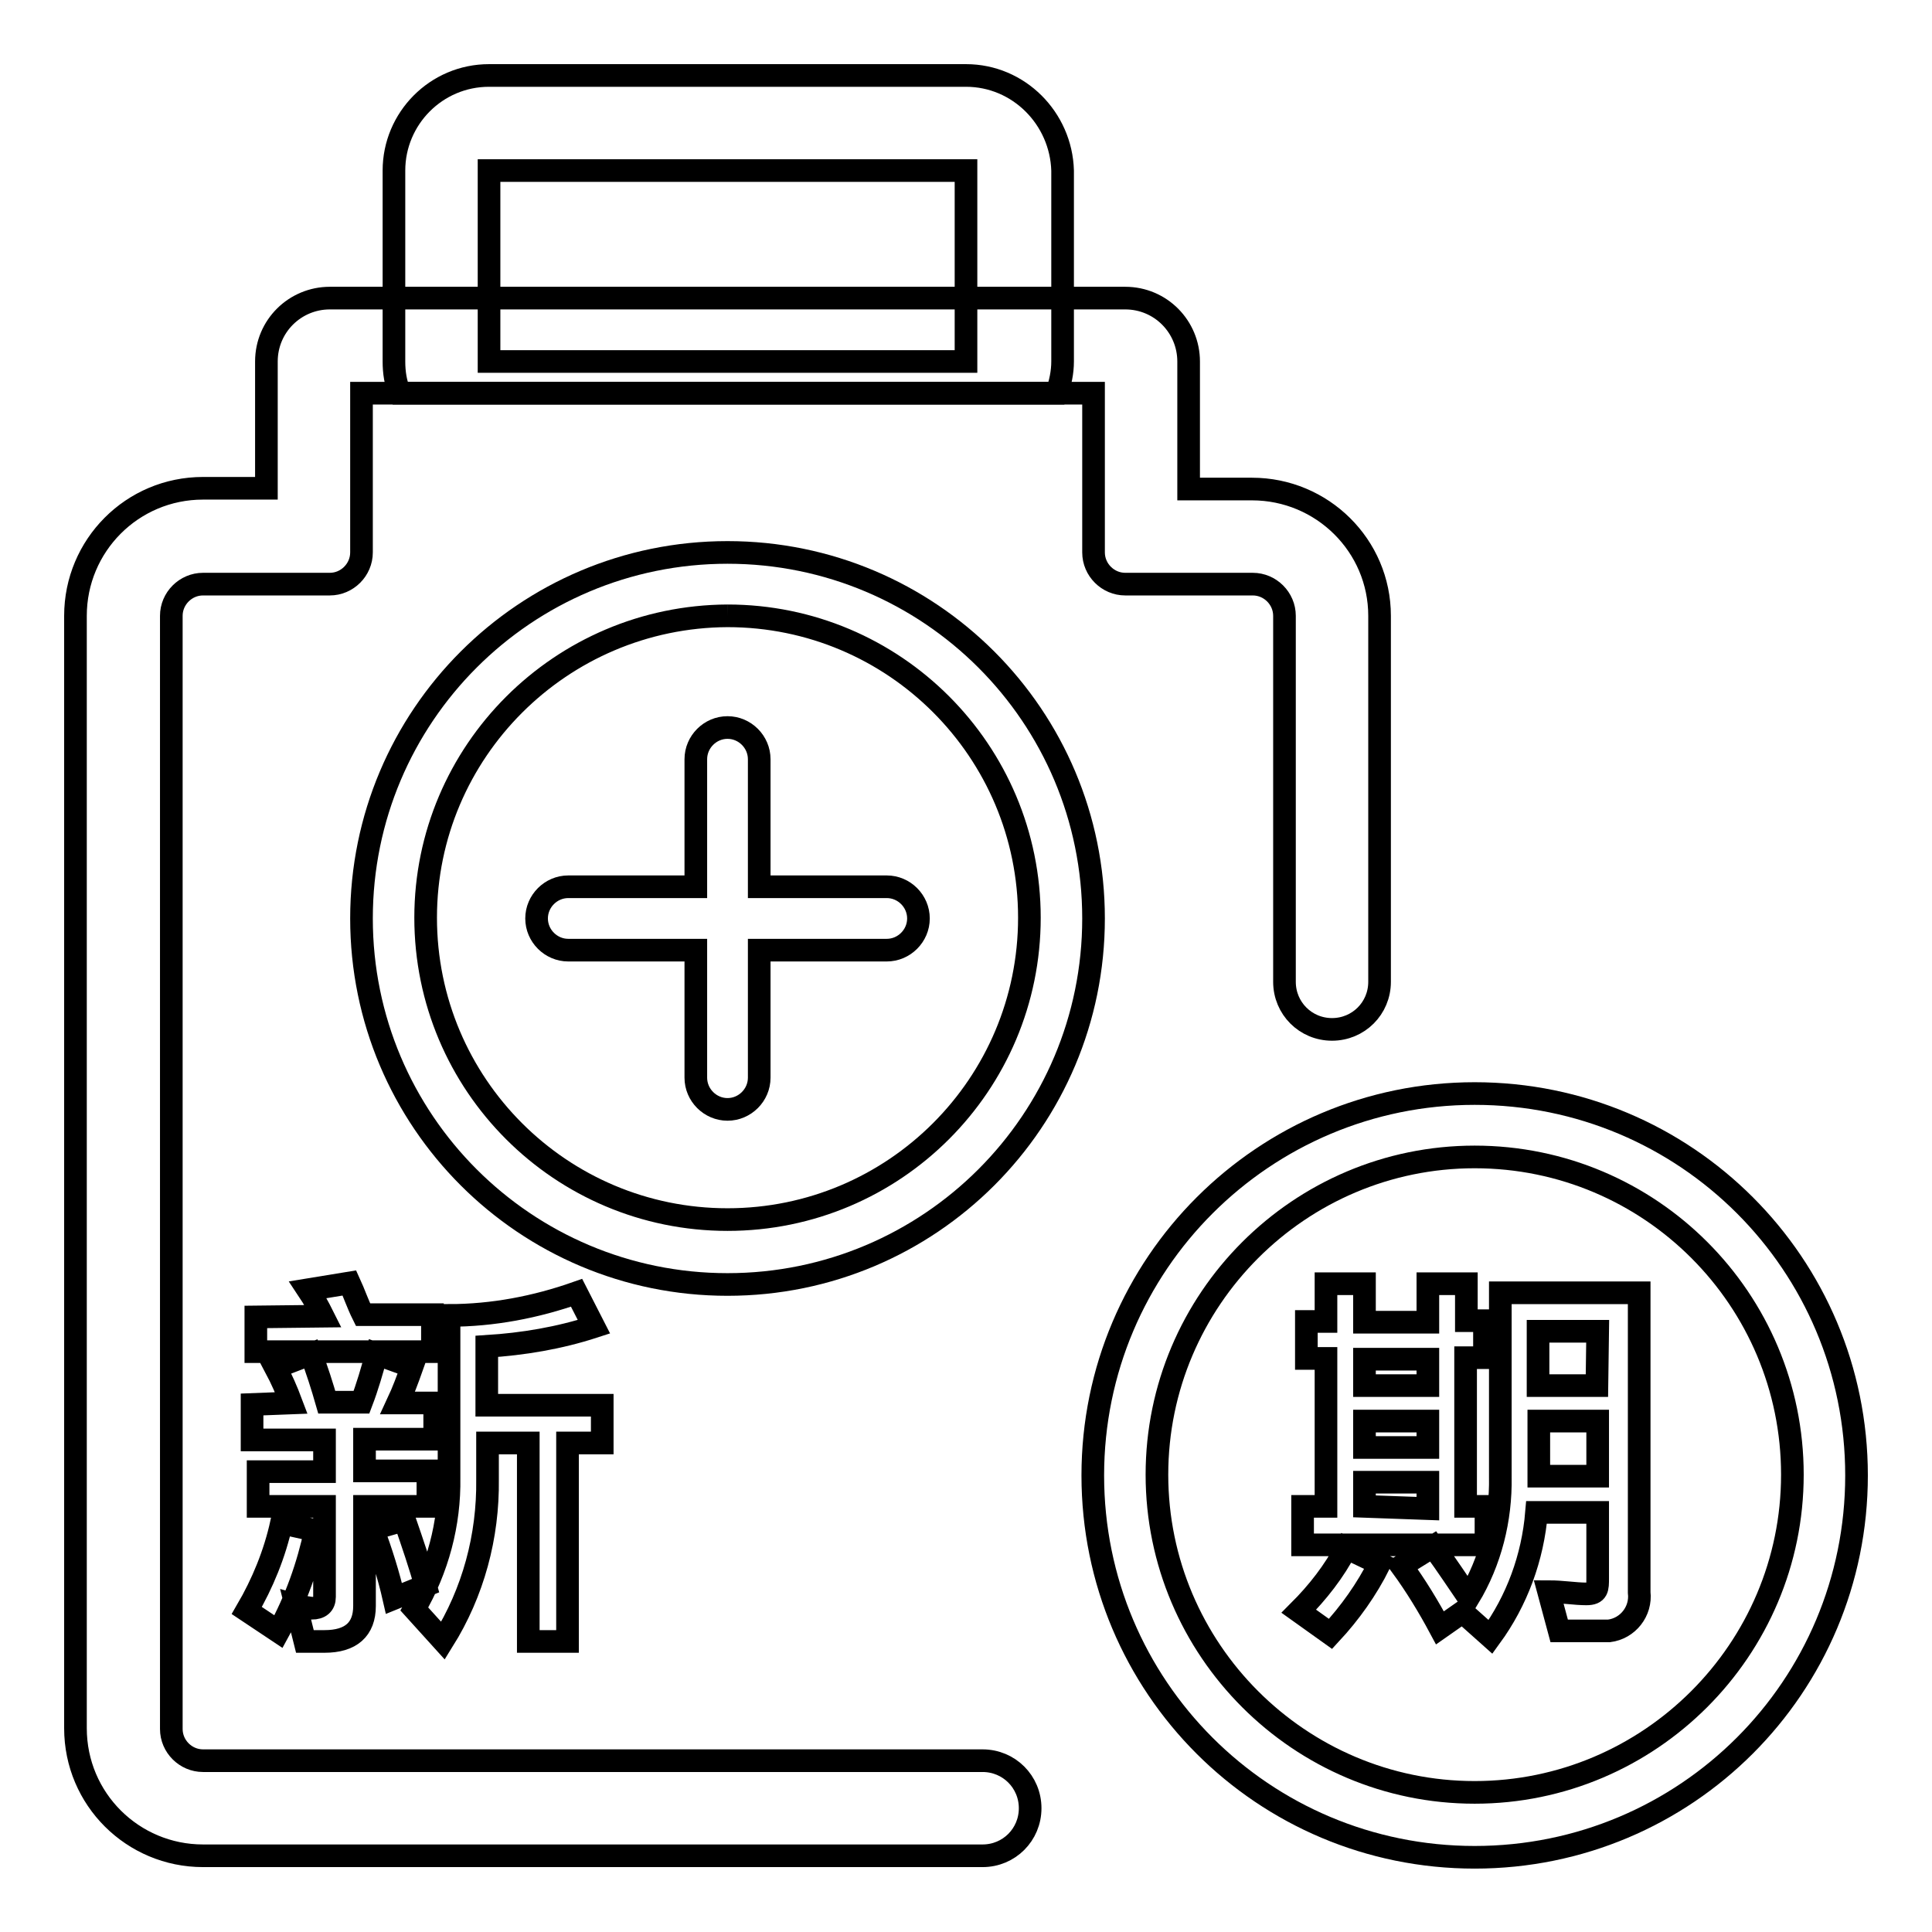
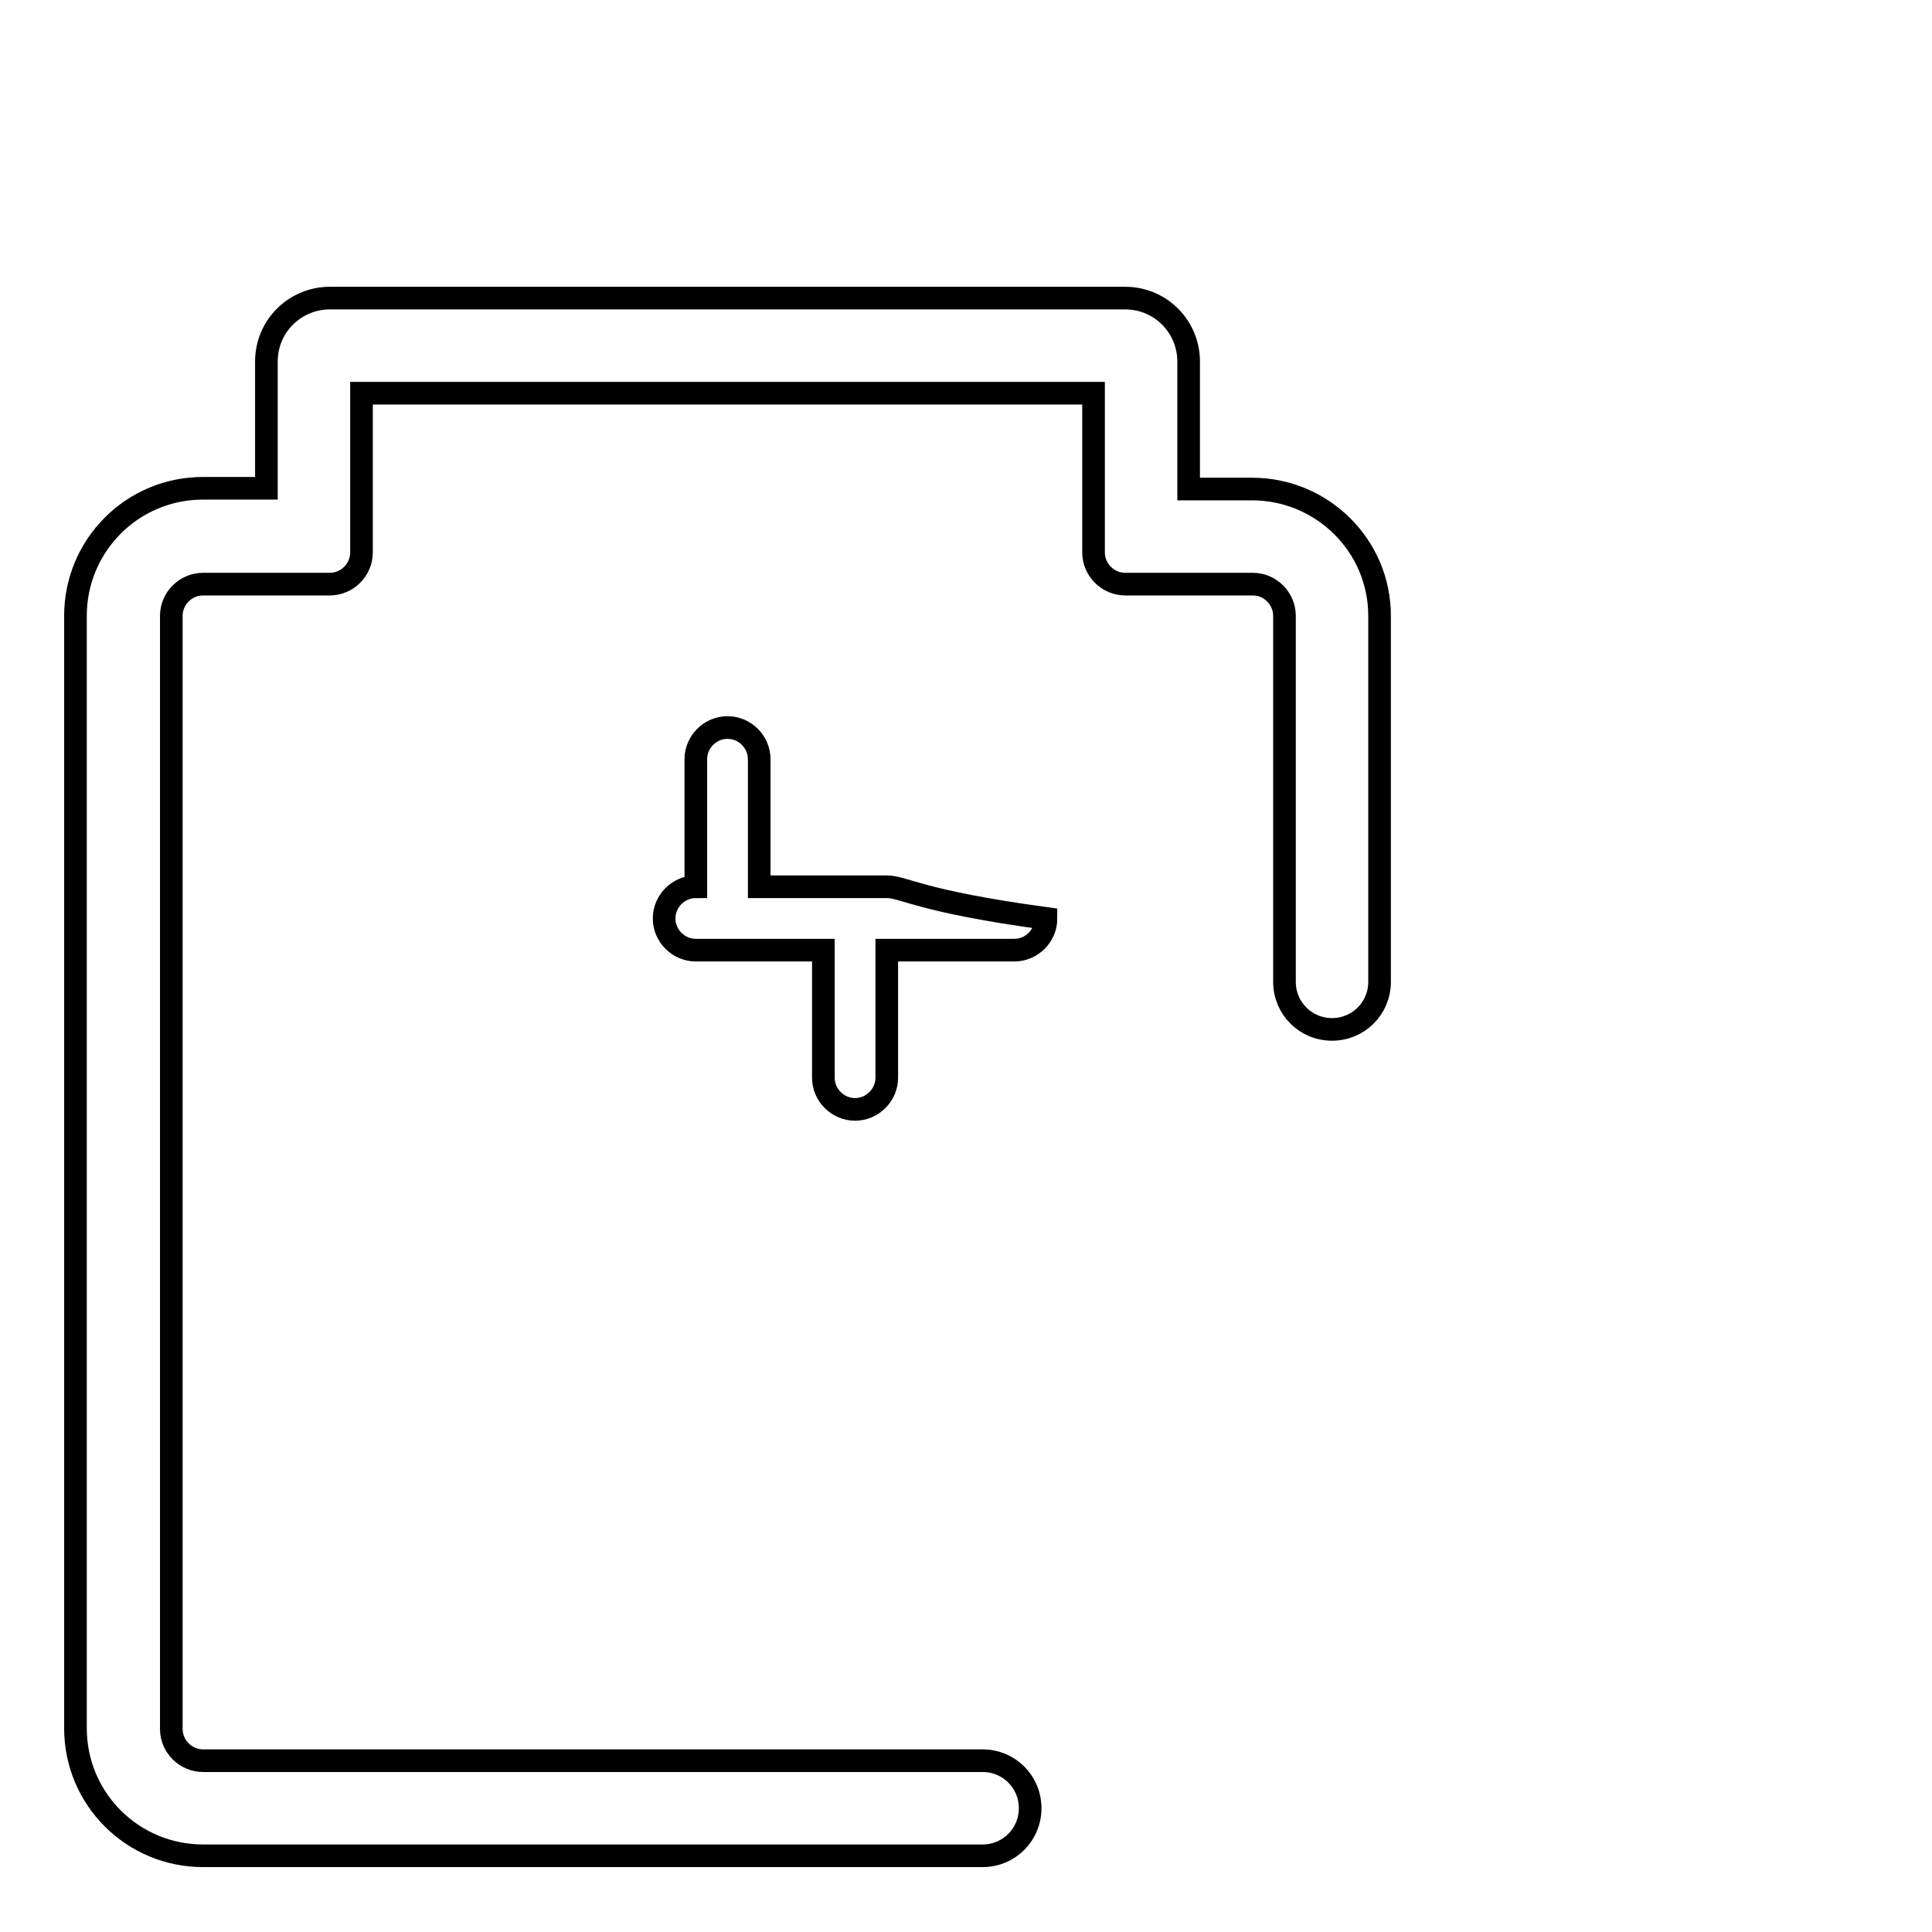
<svg xmlns="http://www.w3.org/2000/svg" version="1.1" x="0px" y="0px" viewBox="0 0 256 256" enable-background="new 0 0 256 256" xml:space="preserve">
  <g>
-     <path stroke-width="3" fill-opacity="0" stroke="#000000" d="M128,10H64.8c-7,0-12.6,5.7-12.6,12.6v25.3c0,1.4,0.2,2.9,0.8,4.2h87c0.5-1.3,0.8-2.8,0.8-4.2V22.6 C140.6,15.7,135,10,128,10z M128,47.9H64.8V22.6H128V47.9z M96.4,81.6c22.1,0,40,17.9,40,40c0,22.1-17.9,40-40,40 c-22.1,0-40-17.9-40-40l0,0C56.4,99.6,74.3,81.7,96.4,81.6 M96.4,73.2c-26.8,0-48.5,21.7-48.5,48.5s21.7,48.5,48.5,48.5 c26.8,0,48.5-21.7,48.5-48.5S123.2,73.2,96.4,73.2z" />
-     <path stroke-width="3" fill-opacity="0" stroke="#000000" d="M117.5,117.5h-16.9v-16.9c0-2.3-1.9-4.2-4.2-4.2c-2.3,0-4.2,1.9-4.2,4.2v16.9H75.3c-2.3,0-4.2,1.9-4.2,4.2 c0,2.3,1.9,4.2,4.2,4.2h16.9v16.9c0,2.3,1.9,4.2,4.2,4.2c2.3,0,4.2-1.9,4.2-4.2v-16.9h16.9c2.3,0,4.2-1.9,4.2-4.2 C121.7,119.4,119.8,117.5,117.5,117.5z" />
+     <path stroke-width="3" fill-opacity="0" stroke="#000000" d="M117.5,117.5h-16.9v-16.9c0-2.3-1.9-4.2-4.2-4.2c-2.3,0-4.2,1.9-4.2,4.2v16.9c-2.3,0-4.2,1.9-4.2,4.2 c0,2.3,1.9,4.2,4.2,4.2h16.9v16.9c0,2.3,1.9,4.2,4.2,4.2c2.3,0,4.2-1.9,4.2-4.2v-16.9h16.9c2.3,0,4.2-1.9,4.2-4.2 C121.7,119.4,119.8,117.5,117.5,117.5z" />
    <path stroke-width="3" fill-opacity="0" stroke="#000000" d="M182.8,81.6v48.5c0,3.5-2.8,6.3-6.3,6.3c-3.5,0-6.3-2.8-6.3-6.3V81.6c0-2.3-1.9-4.2-4.2-4.2h-16.9 c-2.3,0-4.2-1.9-4.2-4.2V52.1H47.9v21.1c0,2.3-1.9,4.2-4.2,4.2H26.9c-2.3,0-4.2,1.9-4.2,4.2v147.5c0,2.3,1.9,4.2,4.2,4.2h103.3 c3.5,0,6.3,2.8,6.3,6.3s-2.8,6.3-6.3,6.3H26.9c-9.3,0-16.9-7.5-16.9-16.9V81.6c0-9.3,7.5-16.9,16.9-16.9h8.4V47.9 c0-4.7,3.8-8.4,8.4-8.4h105.4c4.7,0,8.4,3.8,8.4,8.4v16.9h8.4C175.2,64.8,182.8,72.3,182.8,81.6z" />
-     <path stroke-width="3" fill-opacity="0" stroke="#000000" d="M195.4,153.3c23.3,0,42.1,18.9,42.1,42.1s-18.9,42.1-42.1,42.1s-42.1-18.9-42.1-42.1 S172.2,153.3,195.4,153.3 M195.4,144.9c-27.9,0-50.6,22.6-50.6,50.6s22.6,50.6,50.6,50.6s50.6-22.6,50.6-50.6 S223.4,144.9,195.4,144.9z" />
-     <path stroke-width="3" fill-opacity="0" stroke="#000000" d="M182.8,207.2c-1.7,3.4-3.9,6.5-6.5,9.3l-4.2-3c2.5-2.5,4.7-5.3,6.3-8.4L182.8,207.2z M180.8,170.1v5.1h8.4 v-5.1h5.1v4.9h2.4v4.9h-2.5v19.7h2.7v5.1h-24.3v-5.1h3.1V180h-2.6v-4.9h2.6v-5H180.8z M180.8,180.1v3.5h8.4v-3.5H180.8z  M189.2,191.8v-3.5h-8.4v3.5H189.2z M189.2,199.9v-3.5h-8.4v3.2L189.2,199.9z M194.6,211.7c2.9-4.8,4.3-10.4,4.2-16v-24.4h18.4 v39.7c0.3,2.5-1.5,4.8-4,5.1c-0.4,0-0.8,0-1.2,0h-5.4l-1.4-5.2c1.8,0,3.5,0.3,5,0.3s1.5-0.7,1.5-2.1v-8.7h-8.1 c-0.5,6-2.6,11.7-6.1,16.5l-3.7-3.3l-3,2.1c-1.5-2.8-3.2-5.6-5.1-8.2l4.2-2.6C191.8,207.5,193.3,209.8,194.6,211.7L194.6,211.7z  M211.7,176.4h-7.9v7.2h7.8L211.7,176.4z M203.9,195.6h7.8v-7.3h-7.8V195.6z M41.8,202.8c-1,4.7-2.6,9.2-4.9,13.4l-4.2-2.8 c2.1-3.6,3.7-7.5,4.6-11.6L41.8,202.8z M38.6,185.9c-0.6-1.6-1.3-3.2-2.1-4.7l4.7-1.8c0.8,2.1,1.5,4.3,2.1,6.4h4.6 c0.8-2.1,1.4-4.2,2-6.4l4.7,1.7c-0.6,1.7-1.2,3.3-1.9,4.8h4.9v4.8h-9.3v4.2h8.4v4.7h-8.4v13.2c0,3.1-1.8,4.7-5.3,4.7h-2.6l-1.2-4.8 c0.7,0.2,1.4,0.3,2.1,0.4c1.1,0,1.7-0.5,1.7-1.5v-12h-8.8V195H43v-4.2h-9.6v-4.7L38.6,185.9z M42.8,174.4c-0.6-1.2-1.2-2.3-2-3.5 l5.5-0.9c0.6,1.3,1.1,2.8,1.8,4.2h9.2v4.9H33.9v-4.6L42.8,174.4z M56.4,210.1l-4.2,1.7c-0.7-3.1-1.7-6.2-2.8-9.2l4.2-1.2 C54.7,204.6,55.7,207.5,56.4,210.1z M78.7,175.8c-4.6,1.5-9.4,2.3-14.2,2.6v7.8h15.3v5h-4.6v26.3h-5.2v-26.3h-5.4v4.8 c0.1,7.6-1.9,15-5.9,21.4l-3.8-4.2c3.1-5.3,4.7-11.3,4.6-17.4v-21.5c5.8,0,11.5-1.1,16.9-3L78.7,175.8z" />
  </g>
</svg>